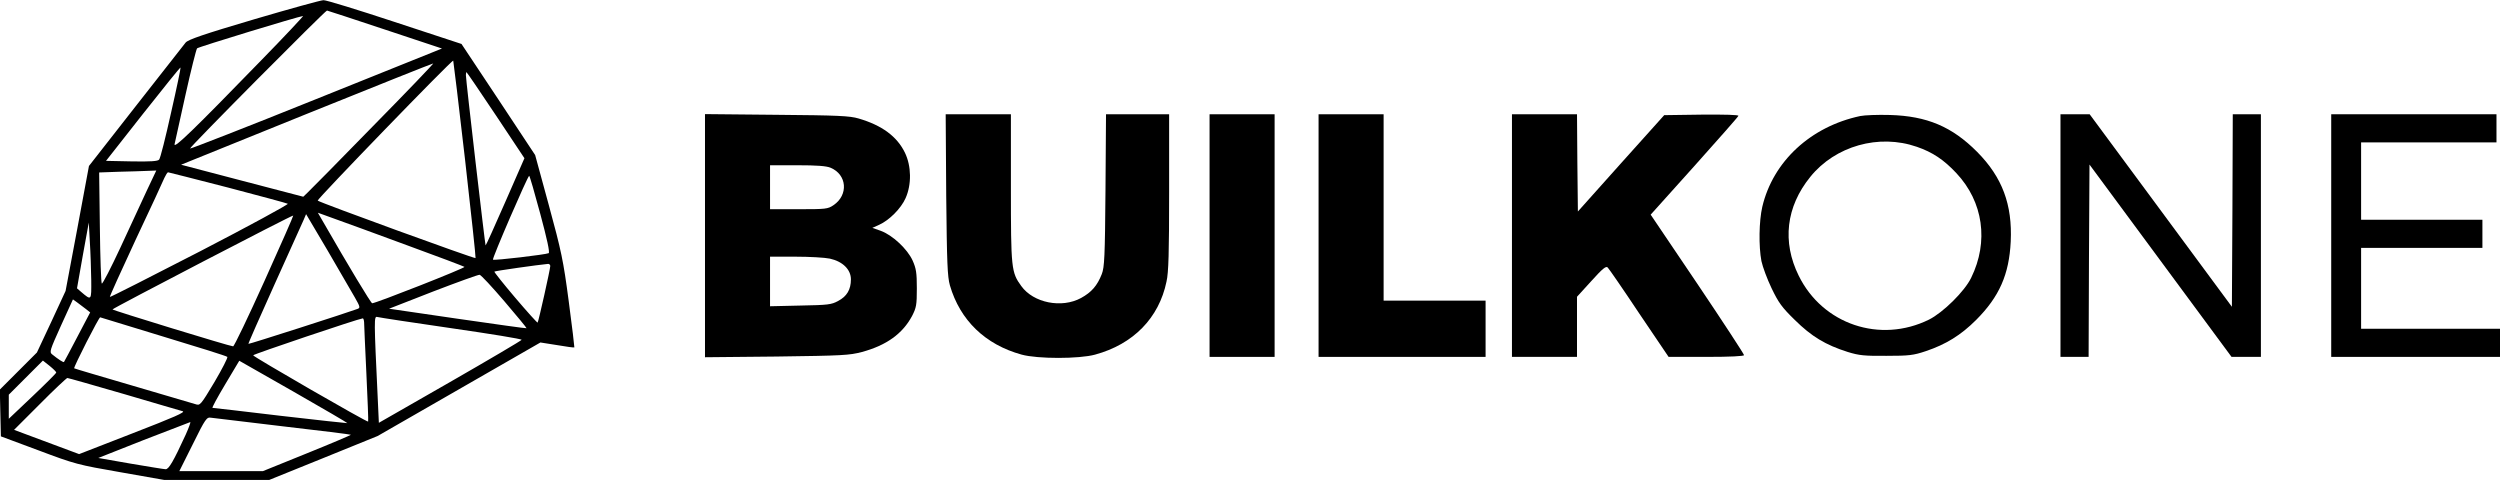
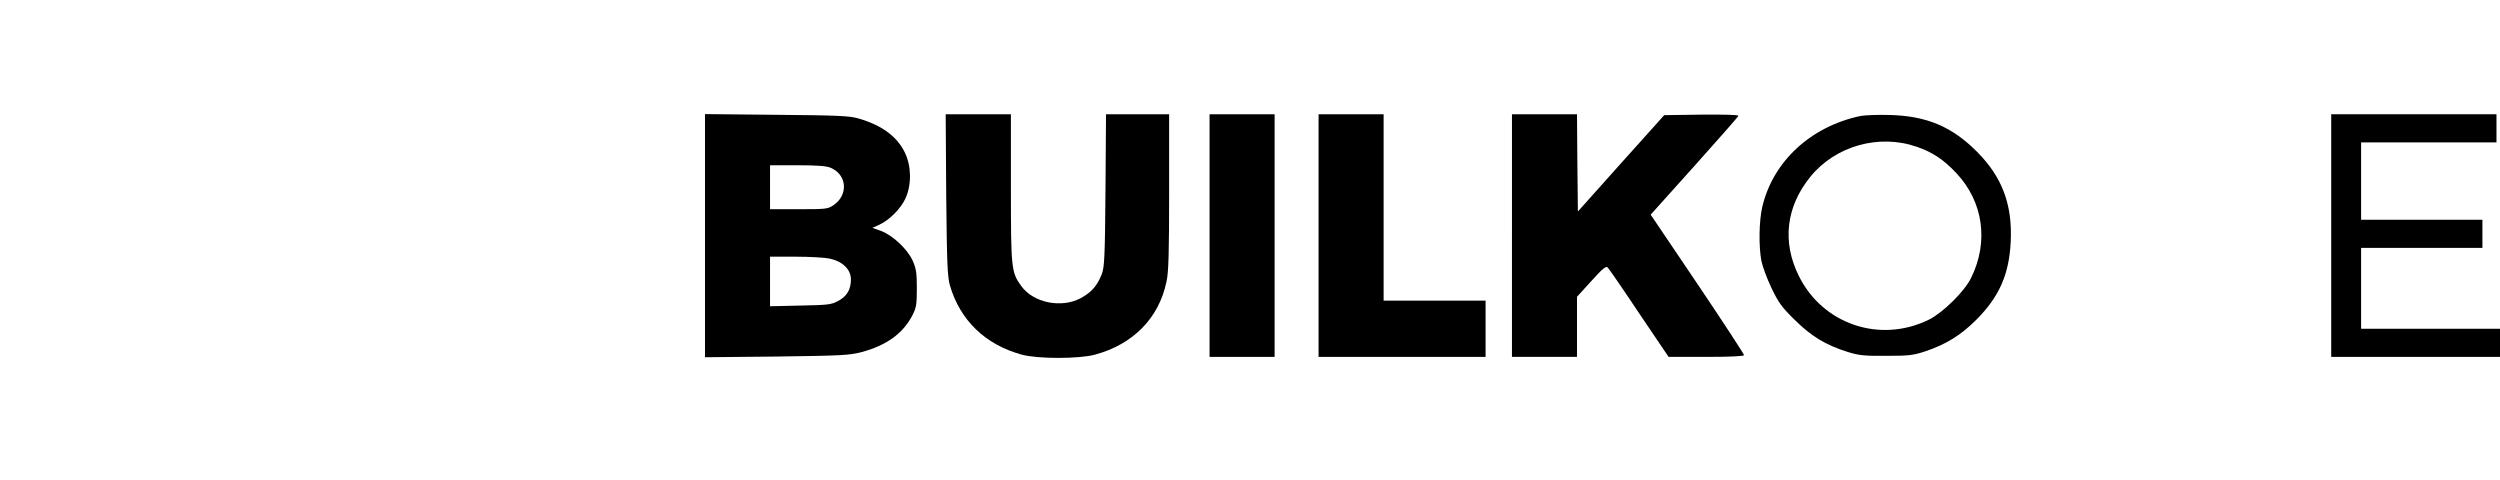
<svg xmlns="http://www.w3.org/2000/svg" version="1.0" width="1422pt" height="273pt" viewBox="0 0 1422 273" preserveAspectRatio="xMidYMid meet">
  <g transform="translate(0,273) scale(0.1,-0.1)" fill="#000000" stroke="none">
-     <path d="M1445 2620 c-291 -86 -374 -115 -389 -132 -10 -13 -138 -176 -284 -362 l-266 -340 -66 -355 -67 -356 -81 -175 -82 -175 -105 -105 -106 -106 3 -133 3 -133 215 -80 c207 -78 224 -82 465 -124 l250 -44 298 0 298 0 309 125 308 125 463 266 463 266 95 -15 c52 -9 96 -15 98 -13 1 1 -13 119 -32 262 -31 235 -42 285 -113 546 l-78 286 -209 316 -210 316 -380 125 c-209 69 -391 125 -405 124 -14 0 -191 -49 -395 -109z m744 -58 l325 -108 -714 -287 c-392 -158 -716 -284 -719 -282 -5 6 769 785 779 785 3 0 151 -49 329 -108z m-707 -179 c-379 -390 -495 -503 -489 -473 3 14 31 140 62 280 31 140 61 259 66 265 8 8 575 181 603 184 4 1 -104 -115 -242 -256z m1163 -559 c35 -307 62 -560 60 -562 -5 -5 -887 316 -898 327 -6 6 764 802 771 796 1 -1 32 -254 67 -561z m-523 189 c-192 -197 -361 -368 -374 -380 l-23 -22 -348 91 -347 91 712 288 c392 158 717 288 722 288 5 1 -149 -160 -342 -356z m-1149 76 c-31 -140 -61 -260 -68 -267 -8 -9 -48 -12 -157 -10 l-145 3 210 267 c116 147 212 266 214 264 2 -1 -22 -117 -54 -257z m1847 -14 l163 -245 -109 -249 c-60 -137 -110 -248 -112 -247 -3 4 -112 940 -112 969 0 9 2 17 3 17 2 0 77 -110 167 -245z m-1984 -427 c-29 -62 -97 -209 -151 -326 -54 -116 -102 -209 -106 -205 -4 5 -9 148 -11 320 l-4 312 111 4 c60 1 133 4 162 5 l52 2 -53 -112z m458 16 c182 -48 336 -89 343 -93 6 -3 -218 -125 -498 -270 -281 -145 -512 -262 -514 -260 -2 2 64 148 146 324 83 176 157 335 164 353 8 17 17 32 21 32 3 0 155 -39 338 -86z m1779 -150 c39 -145 55 -219 48 -224 -15 -8 -311 -43 -317 -37 -6 6 198 477 206 477 3 0 31 -97 63 -216z m-758 -179 c176 -64 323 -120 327 -123 6 -6 -504 -207 -525 -207 -7 0 -137 216 -276 458 l-33 57 94 -34 c51 -18 237 -86 413 -151z m-811 -204 c-92 -204 -172 -371 -178 -371 -17 0 -686 205 -686 210 0 6 1023 538 1028 534 2 -1 -72 -169 -164 -373z m515 -94 c29 -51 31 -58 15 -64 -50 -19 -619 -202 -621 -199 -2 1 65 153 148 337 83 184 158 349 166 368 l14 33 123 -208 c67 -115 137 -235 155 -267z m-1500 100 c1 -118 2 -118 -58 -67 l-23 20 33 187 34 187 6 -109 c4 -61 7 -159 8 -218z m2611 80 c0 -17 -67 -317 -72 -322 -2 -2 -59 61 -127 141 -68 80 -121 147 -119 149 3 4 251 39 306 44 6 0 12 -5 12 -12z m-260 -202 c70 -82 127 -151 125 -152 -1 -2 -177 23 -392 54 l-390 57 251 98 c138 53 257 96 264 95 8 -1 71 -69 142 -152z m-2381 -43 l24 -19 -73 -139 c-40 -76 -74 -141 -76 -143 -3 -4 -31 14 -67 43 -17 13 -14 22 50 164 l68 149 25 -18 c14 -10 36 -27 49 -37z m441 -157 c195 -59 359 -110 363 -115 4 -4 -29 -68 -73 -143 -79 -132 -82 -135 -108 -126 -15 4 -175 52 -357 105 -181 53 -331 97 -333 99 -5 5 142 294 148 290 3 -1 165 -51 360 -110z m1638 48 c221 -32 401 -61 399 -66 -1 -4 -184 -112 -407 -240 l-405 -232 -6 130 c-22 464 -22 477 -3 472 11 -3 200 -32 422 -64z m-497 35 c0 -13 6 -144 13 -293 7 -148 12 -271 10 -273 -4 -6 -654 369 -654 377 0 6 596 207 623 210 4 1 7 -9 8 -21z m-1751 -287 c0 -4 -61 -65 -135 -135 l-135 -128 0 69 0 68 97 97 97 97 38 -30 c21 -17 38 -34 38 -38z m1656 -288 c-1 -1 -172 18 -381 42 -208 25 -382 45 -386 45 -5 0 28 60 72 134 l80 134 309 -176 c170 -97 308 -178 306 -179z m-1272 166 c171 -50 322 -95 335 -98 18 -5 -48 -34 -283 -125 l-306 -119 -185 69 -185 69 147 147 c81 82 152 148 156 148 5 0 149 -41 321 -91z m905 -184 c211 -24 385 -46 387 -48 2 -1 -110 -49 -249 -105 l-252 -102 -237 0 -238 0 77 154 c72 146 79 154 103 150 14 -2 198 -24 409 -49z m-553 -48 c-69 -150 -96 -197 -114 -196 -9 0 -99 15 -200 32 l-183 32 258 102 c142 55 261 101 265 102 4 1 -8 -32 -26 -72z" />
    <path d="M4010 1390 l0 -692 408 4 c376 5 413 7 485 26 140 38 231 104 285 205 24 47 27 62 27 157 0 89 -4 113 -24 158 -30 66 -115 145 -181 169 l-48 17 38 17 c58 26 125 93 151 152 35 78 33 183 -4 259 -45 92 -130 155 -263 194 -51 15 -116 18 -466 21 l-408 4 0 -691z m714 386 c94 -39 103 -155 17 -213 -32 -22 -44 -23 -197 -23 l-164 0 0 125 0 125 155 0 c110 0 165 -4 189 -14z m-4 -517 c73 -16 120 -62 120 -118 0 -58 -23 -97 -73 -123 -38 -21 -58 -23 -214 -26 l-173 -4 0 141 0 141 145 0 c79 0 167 -5 195 -11z" />
    <path d="M5382 1623 c4 -391 7 -466 21 -516 58 -199 201 -337 408 -394 90 -25 328 -25 418 0 217 59 363 208 406 415 12 52 15 165 15 510 l0 442 -179 0 -180 0 -3 -432 c-3 -381 -6 -438 -21 -477 -26 -66 -58 -103 -118 -136 -110 -60 -271 -28 -340 68 -57 78 -59 100 -59 559 l0 418 -186 0 -185 0 3 -457z" />
    <path d="M6880 1390 l0 -690 185 0 185 0 0 690 0 690 -185 0 -185 0 0 -690z" />
    <path d="M7500 1390 l0 -690 475 0 475 0 0 160 0 160 -290 0 -290 0 0 530 0 530 -185 0 -185 0 0 -690z" />
    <path d="M8600 1390 l0 -690 185 0 185 0 0 171 0 171 82 90 c65 72 84 87 93 76 7 -7 88 -124 179 -261 l167 -247 215 0 c137 0 214 4 214 10 0 6 -119 188 -265 405 l-266 394 248 276 c136 152 250 281 251 286 3 6 -77 8 -209 7 l-213 -3 -246 -274 -245 -274 -3 277 -2 276 -185 0 -185 0 0 -690z" />
    <path d="M10581 2070 c-282 -60 -496 -258 -557 -516 -19 -82 -21 -225 -5 -309 7 -33 33 -103 58 -155 39 -81 58 -108 132 -180 95 -94 175 -142 301 -182 65 -20 95 -23 220 -22 129 0 154 3 225 27 113 38 199 91 285 177 132 132 188 259 197 446 10 210 -48 366 -191 510 -143 144 -286 204 -496 210 -69 2 -145 -1 -169 -6z m322 -175 c90 -31 154 -74 225 -150 153 -163 185 -389 84 -595 -37 -77 -160 -198 -240 -238 -278 -137 -605 -27 -741 250 -95 192 -72 392 66 562 142 176 390 246 606 171z" />
-     <path d="M11720 1390 l0 -690 80 0 80 0 2 547 3 547 404 -547 404 -547 84 0 83 0 0 690 0 690 -80 0 -80 0 -2 -548 -3 -547 -404 547 -405 548 -83 0 -83 0 0 -690z" />
    <path d="M13260 1390 l0 -690 480 0 480 0 0 80 0 80 -395 0 -395 0 0 230 0 230 345 0 345 0 0 80 0 80 -345 0 -345 0 0 220 0 220 385 0 385 0 0 80 0 80 -470 0 -470 0 0 -690z" />
  </g>
</svg>